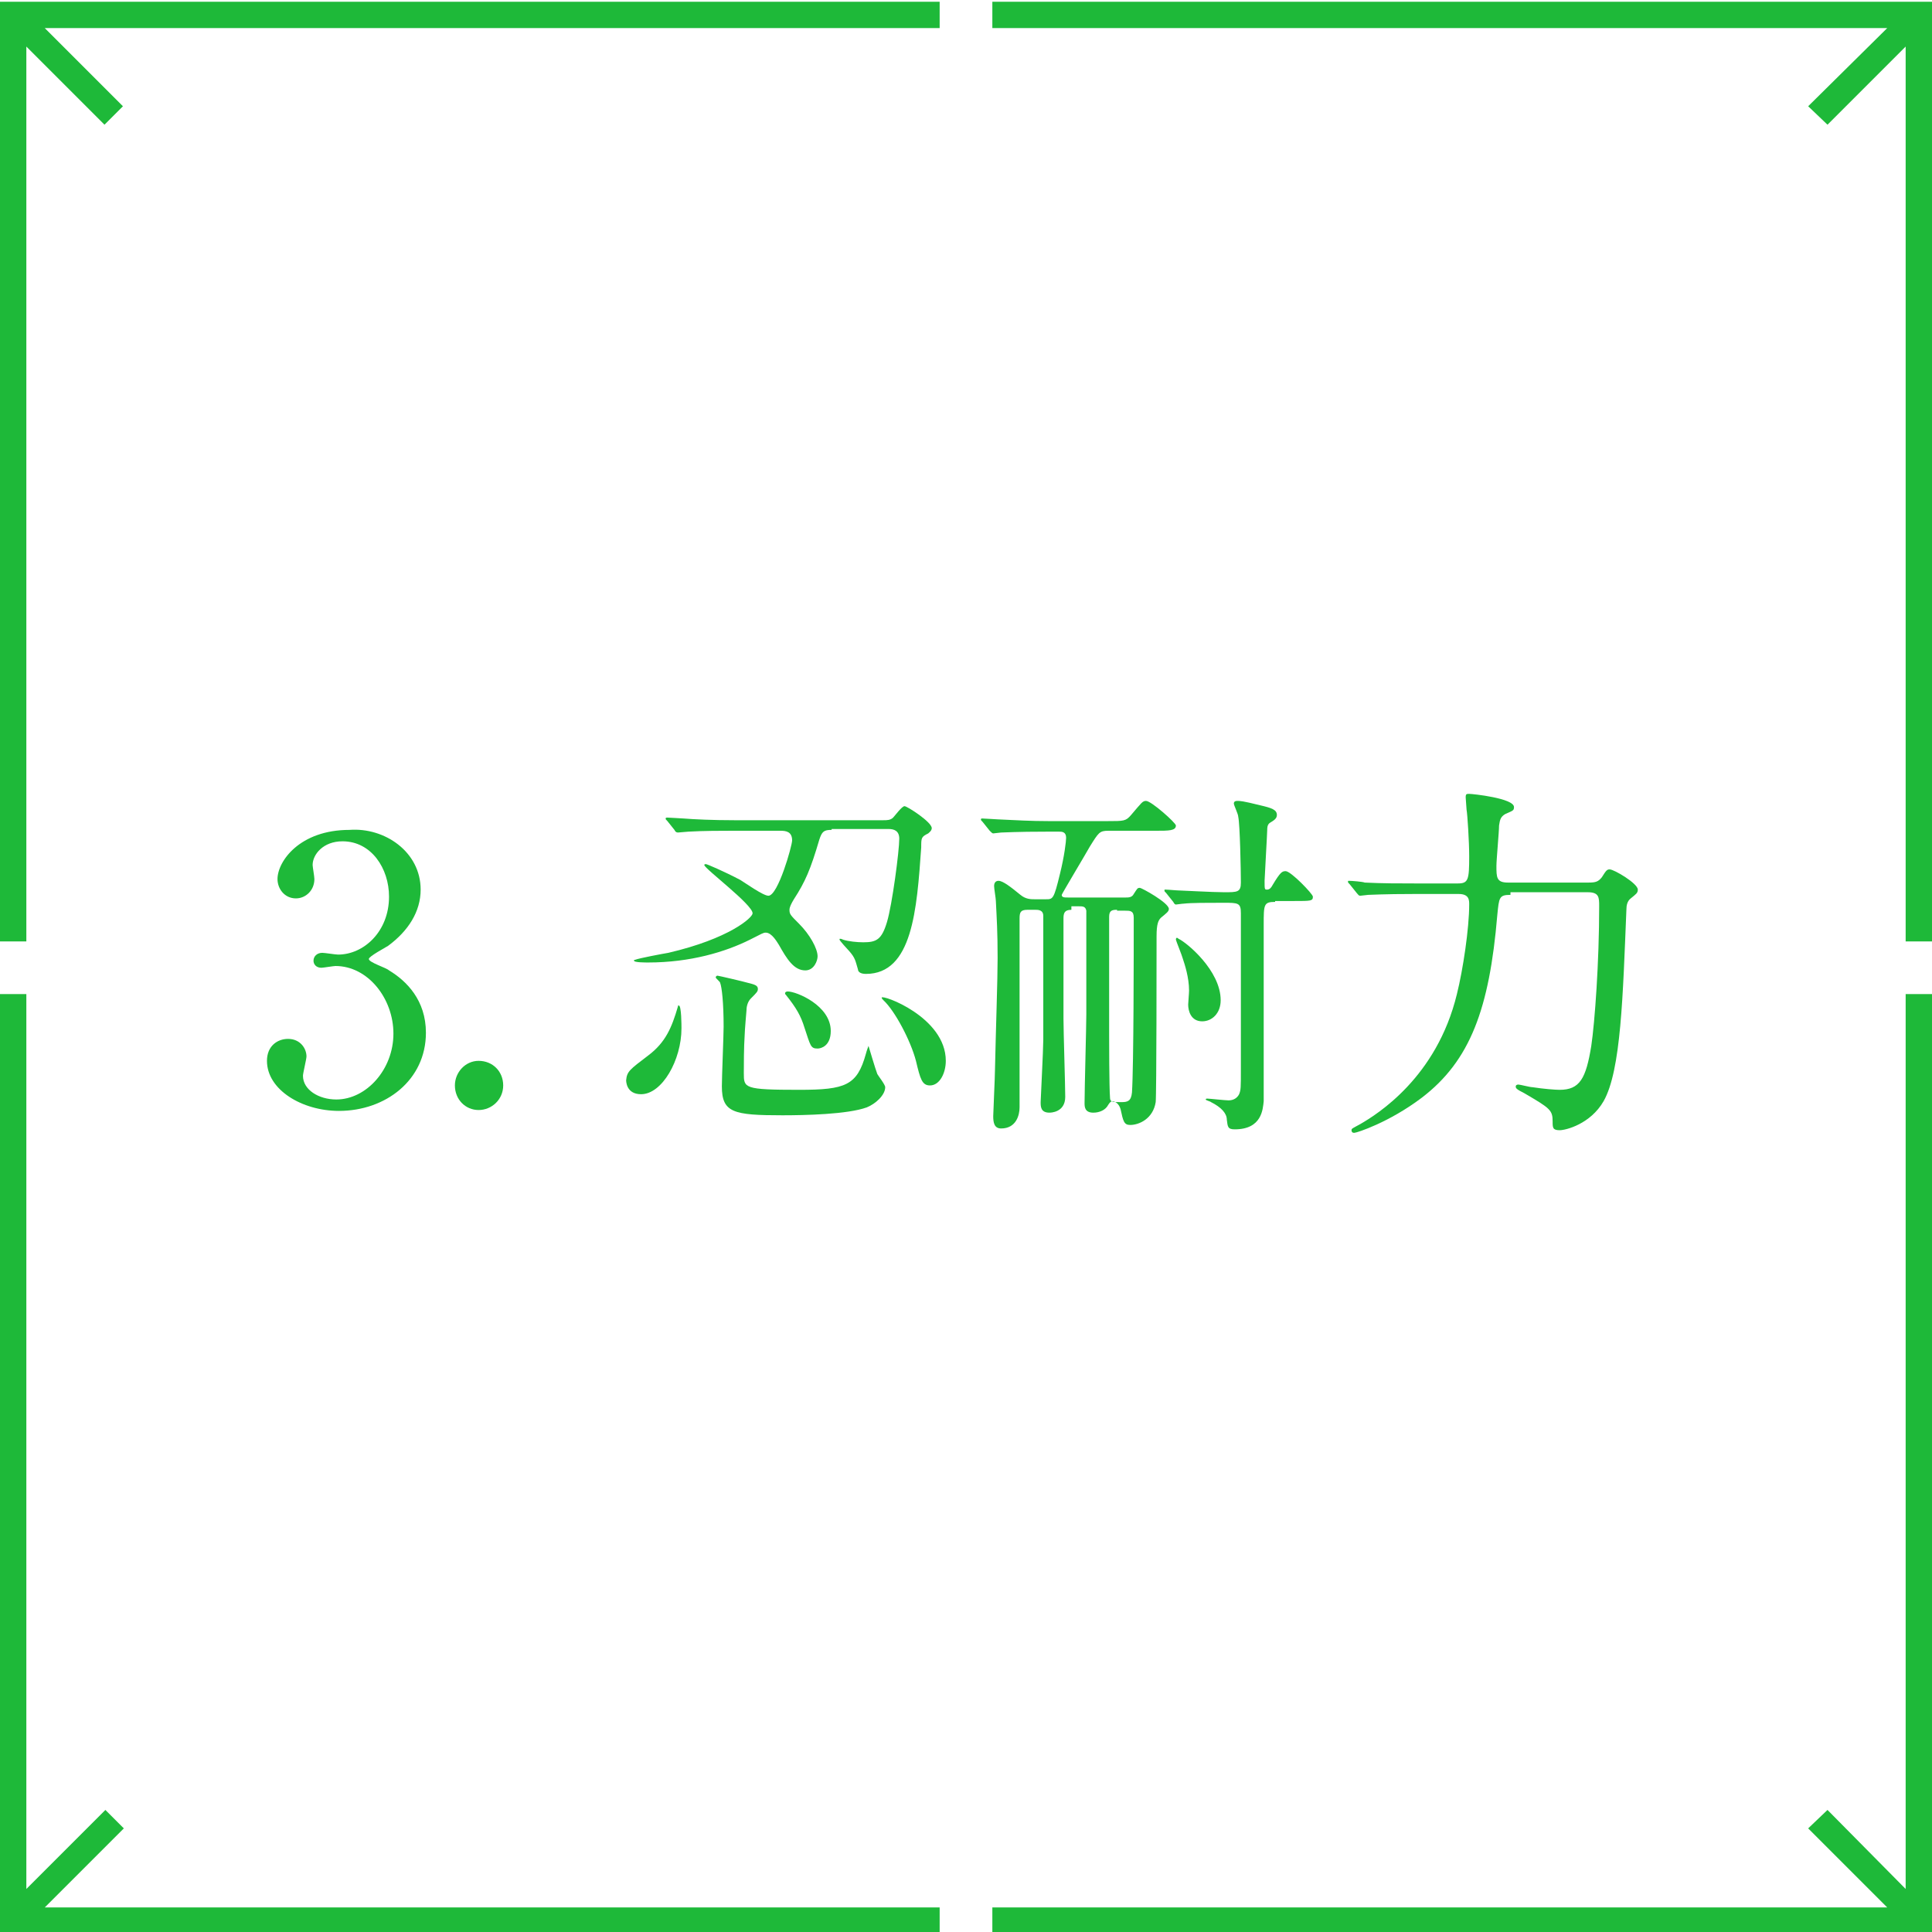
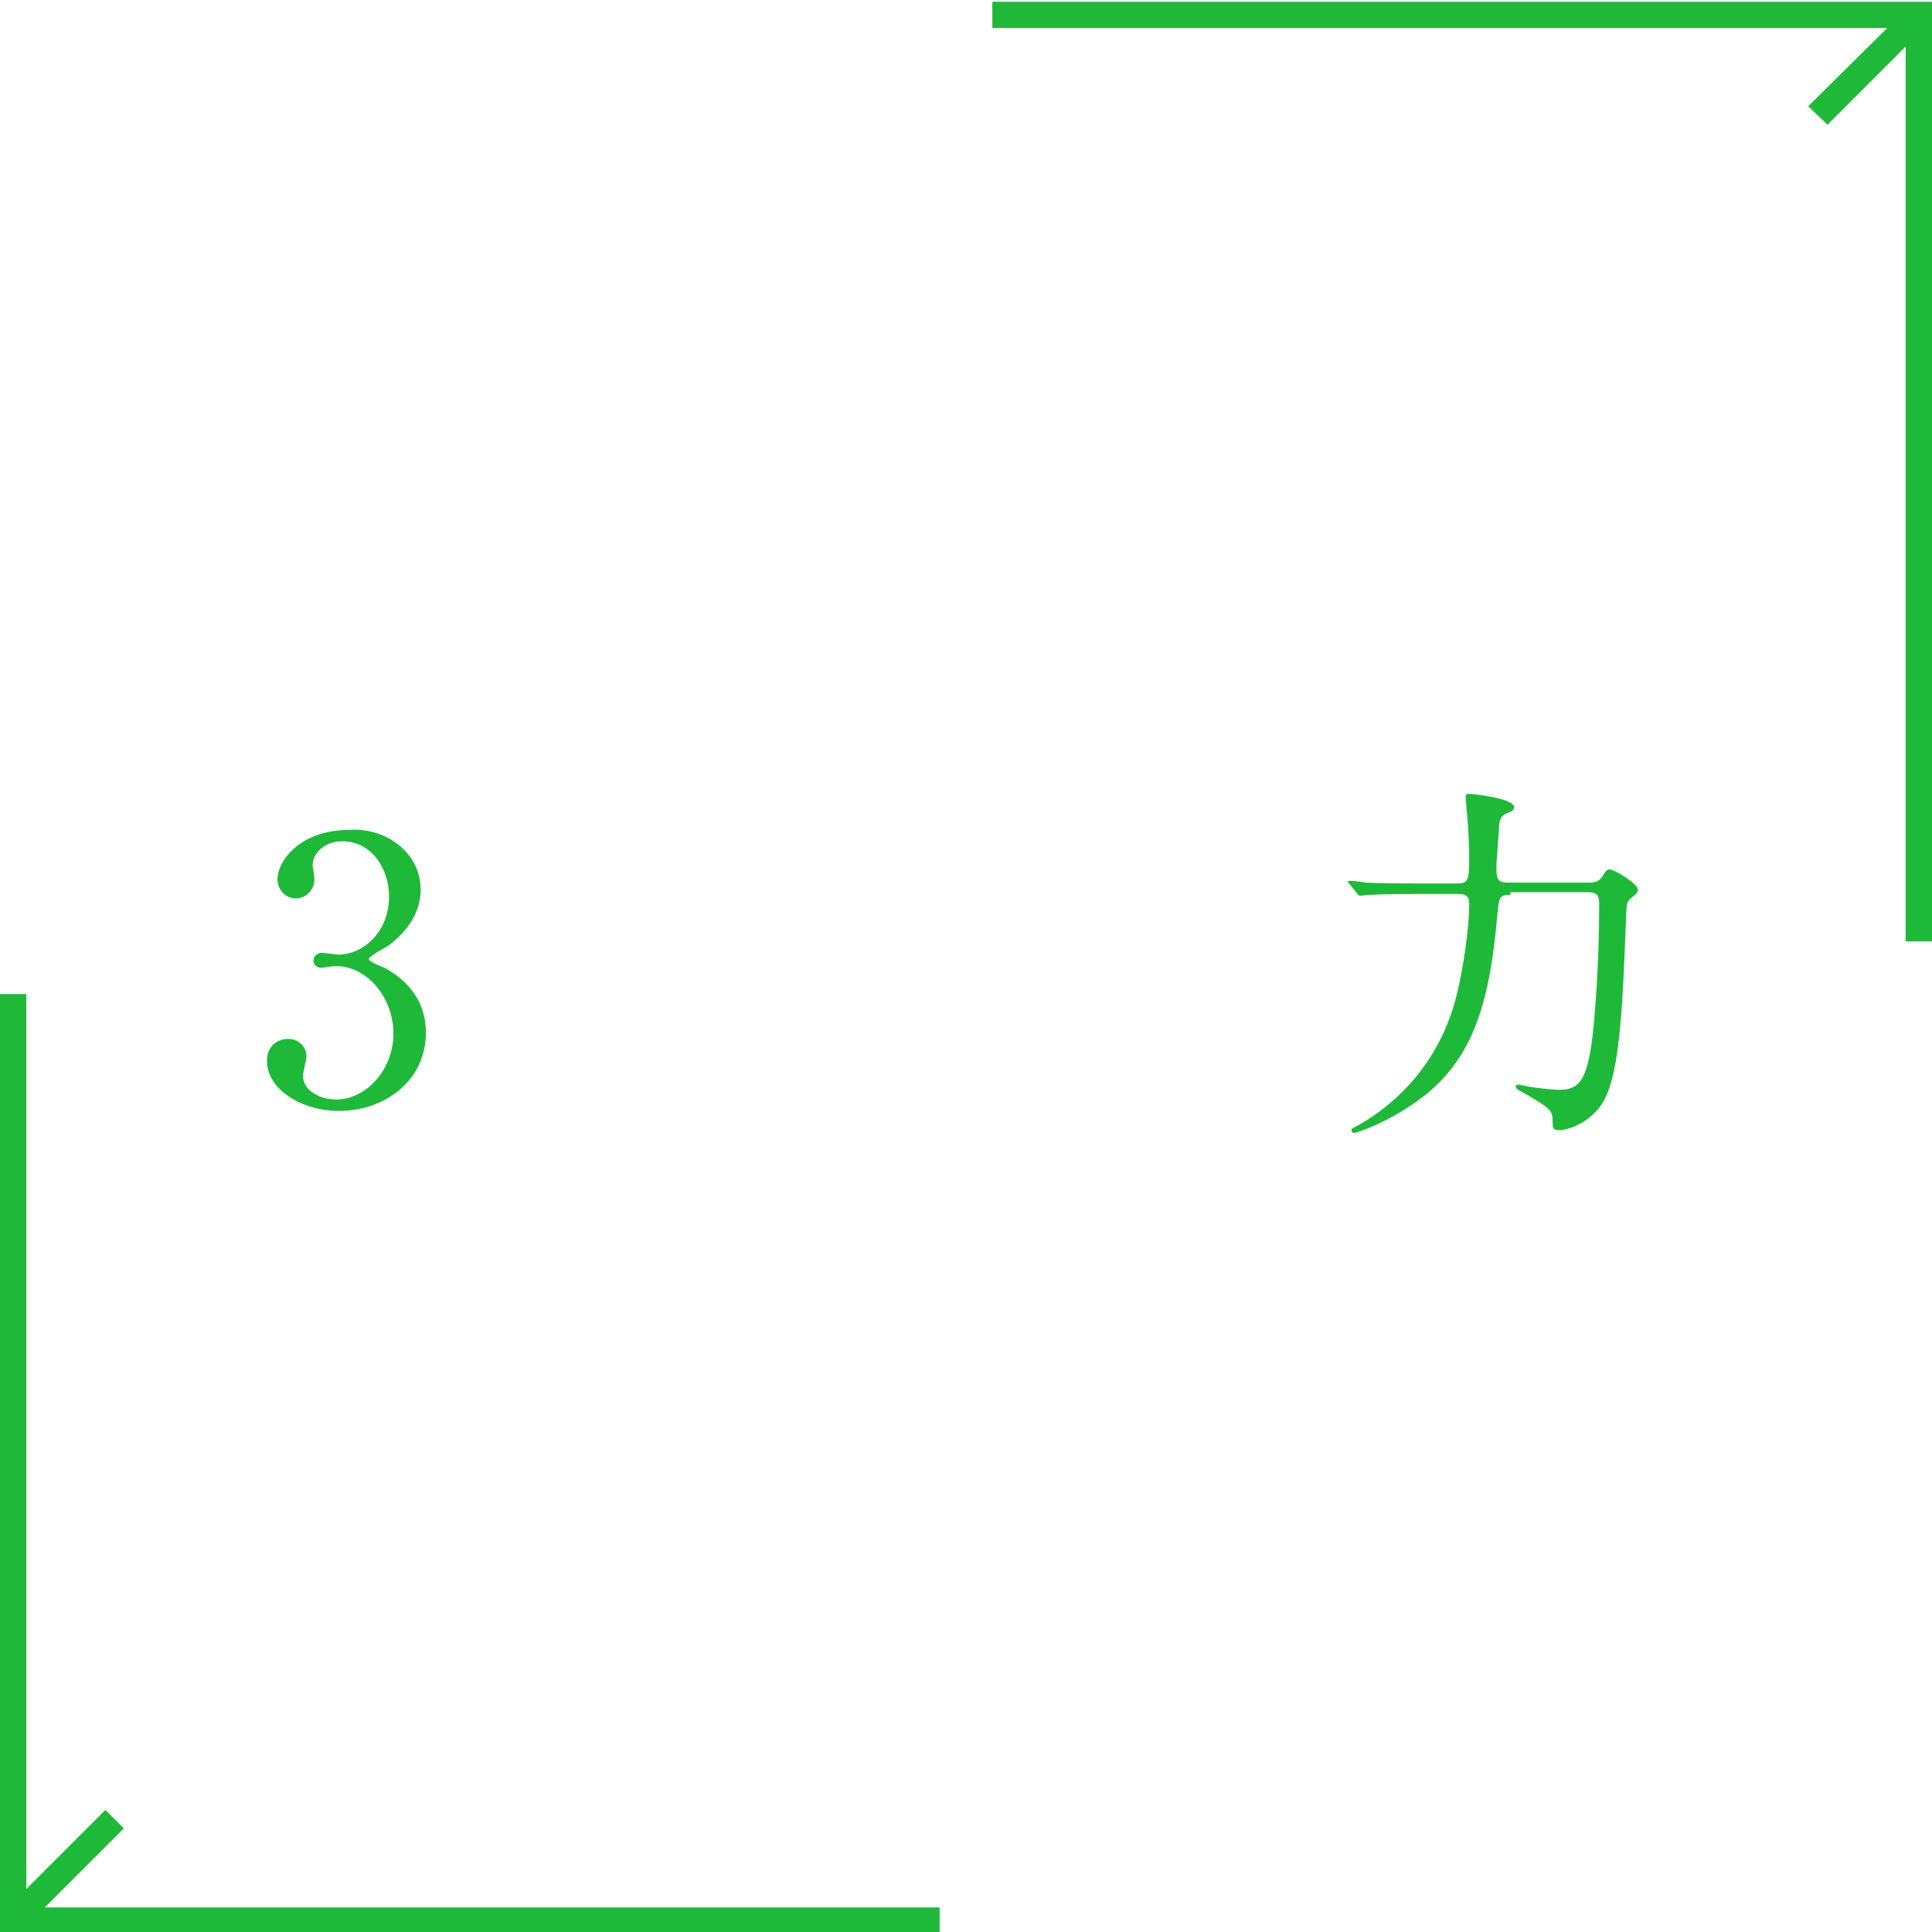
<svg xmlns="http://www.w3.org/2000/svg" version="1.1" id="レイヤー_1" x="0px" y="0px" width="220px" height="220px" viewBox="0 0 220 220" style="enable-background:new 0 0 220 220;" xml:space="preserve">
  <style type="text/css">
	.st0{fill:#1EB939;}
</style>
  <path class="st0" d="M14.1,208.2l-2.1-2.1L3,215.1V113.2H0v107h107v-3H5.1L14.1,208.2z M3,217.2L3,217.2L3,217.2L3,217.2z" />
-   <path class="st0" d="M0,107.2h3V5.3l8.9,8.9l2.1-2.1L5.1,3.2H107v-3H0V107.2z M3,3.2L3,3.2L3,3.2L3,3.2z" />
  <polygon class="st0" points="113,0.2 113,3.2 214.9,3.2 205.9,12.1 208.1,14.2 217,5.3 217,107.2 220,107.2 220,0.2 " />
-   <polygon class="st0" points="217,215.1 208.1,206.1 205.9,208.2 214.9,217.2 113,217.2 113,220.2 220,220.2 220,113.2 217,113.2 " />
  <g>
    <path class="st0" d="M47.9,101.3c0,2.5-1.4,4.7-3.7,6.4c-0.3,0.2-2.2,1.2-2.2,1.5c0,0.4,2,1,2.3,1.3c2,1.2,4.2,3.4,4.2,7.1   c0,5.4-4.6,8.9-9.9,8.9c-4.2,0-8.2-2.4-8.2-5.7c0-1.7,1.2-2.5,2.4-2.5c1.4,0,2.1,1.1,2.1,2c0,0.3-0.4,1.9-0.4,2.2   c0,1.6,1.8,2.7,3.8,2.7c3.4,0,6.5-3.4,6.5-7.5c0-4-2.9-7.7-6.6-7.7c-0.2,0-1.4,0.2-1.6,0.2c-0.6,0-0.9-0.4-0.9-0.8   c0-0.5,0.4-0.9,1-0.9c0.3,0,1.5,0.2,1.8,0.2c2.9,0,5.8-2.6,5.8-6.6c0-3.2-2-6.3-5.3-6.3c-2.2,0-3.4,1.5-3.4,2.7   c0,0.2,0.2,1.3,0.2,1.6c0,1.3-1,2.2-2.1,2.2c-1.3,0-2.1-1.1-2.1-2.2c0-2,2.5-5.6,8.2-5.6C43.8,94.2,47.9,97,47.9,101.3z" />
-     <path class="st0" d="M51.8,123.6c0-1.5,1.2-2.8,2.7-2.8c1.6,0,2.8,1.2,2.8,2.8c0,1.6-1.3,2.8-2.8,2.8   C53,126.4,51.8,125.2,51.8,123.6z" />
-     <path class="st0" d="M73.8,120.2c2-1.5,2.7-3.2,3.4-5.6c0-0.1,0-0.1,0.1-0.1c0.3,0,0.3,2.3,0.3,2.6c0,3.6-2.2,7.5-4.6,7.5   c-1.7,0-1.7-1.5-1.7-1.6C71.4,122,71.7,121.8,73.8,120.2z M94.7,94.5c-0.9,0-1.1,0.2-1.4,1.1c-1,3.4-1.6,4.8-2.9,6.8   c-0.3,0.5-0.5,0.9-0.5,1.2c0,0.5,0.1,0.6,1.1,1.6c1.2,1.2,2.1,2.8,2.1,3.7c0,0.5-0.4,1.6-1.4,1.6c-1.3,0-2.1-1.3-3-2.9   c-0.2-0.3-0.8-1.4-1.5-1.4c-0.3,0-0.4,0.1-1.8,0.8c-2.8,1.4-6.8,2.6-11.6,2.6c-0.3,0-1.6,0-1.6-0.2c0-0.1,0-0.1,0.1-0.1   c0.5-0.2,3.2-0.7,3.8-0.8c6.9-1.6,9.6-4,9.6-4.5c0-1-5.5-5.1-5.5-5.5c0-0.1,0.1-0.1,0.2-0.1c0.1,0,2,0.8,3.9,1.8   c0.5,0.3,2.6,1.8,3.2,1.8c1.1,0,2.7-5.7,2.7-6.3c0-1-0.7-1.1-1.3-1.1h-5.5c-1.2,0-3.3,0-5,0.1c-0.1,0-1.1,0.1-1.2,0.1   c-0.2,0-0.3-0.1-0.4-0.3l-0.8-1c-0.2-0.2-0.2-0.2-0.2-0.3c0-0.1,0.1-0.1,0.2-0.1c0.3,0,1.6,0.1,1.8,0.1c1.2,0.1,3.4,0.2,5.8,0.2h17   c0.4,0,0.8,0,1.1-0.3c0.2-0.2,1-1.3,1.3-1.3s3.1,1.8,3.1,2.5c0,0.3-0.3,0.5-0.4,0.6c-0.8,0.4-0.8,0.5-0.8,1.6   c-0.5,7.1-1,14.4-6.3,14.4c-0.7,0-0.9-0.3-0.9-0.5c-0.3-1-0.3-1.3-1-2.1c-0.2-0.2-1.1-1.2-1.1-1.3c0-0.1,0-0.1,0.1-0.1   c0,0,0.1,0,0.3,0.1c0.6,0.2,1.6,0.3,2.3,0.3c1.5,0,2.1-0.3,2.7-2.3c0.6-2,1.4-8.1,1.4-9.5c0-0.9-0.6-1.1-1.2-1.1H94.7z M84.8,117.8   c-0.1,1.5-0.1,3.5-0.1,4.4c0,1.7,0,1.9,6.3,1.9c5.3,0,6.6-0.5,7.6-4.1c0.1-0.4,0.3-0.9,0.3-0.9s0.8,2.7,1,3.2   c0.1,0.2,0.9,1.2,0.9,1.5c0,0.9-1.1,1.9-2.1,2.3c-2.2,0.8-7.1,0.9-9.6,0.9c-5.6,0-6.9-0.3-6.9-3.3c0-1.1,0.2-5.8,0.2-6.8   c0-2.7-0.2-4.5-0.4-5c0-0.1-0.5-0.5-0.5-0.6s0.1-0.2,0.2-0.2c0.1,0,3.1,0.7,3.4,0.8c0.8,0.2,1.2,0.3,1.2,0.7c0,0.3-0.1,0.4-0.8,1.1   c-0.4,0.4-0.5,1-0.5,1.4C85,115.1,84.8,117.4,84.8,117.8z M93.1,119.4c-0.8,0-0.8-0.3-1.5-2.4c-0.4-1.3-0.9-2.2-2.1-3.7   c-0.1-0.1-0.1-0.1-0.1-0.2c0-0.1,0.1-0.2,0.3-0.2c1,0,4.9,1.6,4.9,4.5C94.6,119.1,93.5,119.4,93.1,119.4z M105.9,123.6   c-0.9,0-1.1-0.7-1.6-2.8c-0.6-2.3-2.4-5.7-3.7-6.9c-0.1-0.1-0.2-0.2-0.2-0.3c0-0.4,7.3,2.2,7.3,7.2   C107.7,122.2,107,123.6,105.9,123.6z" />
-     <path class="st0" d="M122,103.6c-0.8,0-0.9,0.4-0.9,1c0,1.2,0,9.7,0,11.4c0,1.4,0.2,7.6,0.2,8.9c0,1.8-1.7,1.8-1.8,1.8   c-1,0-1-0.7-1-1.2c0-0.3,0.3-6,0.3-7.1v-14.1c0-0.7-0.6-0.7-0.9-0.7H117c-0.8,0-0.9,0.3-0.9,1v21.5c0,0.9-0.4,2.4-2.1,2.4   c-0.8,0-0.9-0.7-0.9-1.4c0-0.4,0.2-4.5,0.2-5.3c0.1-4.7,0.3-10.2,0.3-12.7c0-3-0.1-4.5-0.2-6.5c0-0.3-0.2-1.4-0.2-1.7   c0-0.4,0.2-0.6,0.5-0.6c0.5,0,1.4,0.7,2.5,1.6c0.6,0.5,1.2,0.5,1.6,0.5h1.3c0.8,0,0.9,0,1.6-2.9c0.5-2,0.7-3.7,0.7-4.1   c0-0.7-0.5-0.7-0.8-0.7h-1.3c-3.7,0-4.9,0.1-5.3,0.1c-0.1,0-0.8,0.1-0.9,0.1c-0.1,0-0.2-0.1-0.4-0.3l-0.8-1   c-0.2-0.2-0.2-0.2-0.2-0.3c0,0,0-0.1,0.1-0.1c0.3,0,1.6,0.1,1.8,0.1c2.1,0.1,3.8,0.2,5.8,0.2h6.7c1.9,0,2.1,0,2.7-0.7   c1.2-1.4,1.3-1.6,1.7-1.6c0.6,0,3.4,2.5,3.4,2.8c0,0.6-0.8,0.6-2.3,0.6h-5.4c-1,0-1.1,0.2-2.1,1.8c-0.5,0.9-3.2,5.4-3.2,5.5   c0,0.3,0.3,0.3,0.7,0.3h6.6c0.3,0,0.7,0,0.9-0.4c0.4-0.6,0.4-0.7,0.7-0.7c0.2,0,3.3,1.7,3.3,2.4c0,0.3-0.3,0.5-0.9,1   c-0.3,0.3-0.5,0.7-0.5,2.1c0,1.8,0,18.1-0.1,18.9c-0.3,1.9-1.9,2.6-2.9,2.6c-0.7,0-0.8-0.4-1.1-1.8c-0.2-0.7-0.7-0.9-0.9-0.9   c-0.2,0-0.3,0.1-0.5,0.4c-0.3,0.6-1,0.9-1.7,0.9c-1,0-1-0.7-1-1.1c0-1.6,0.2-8.7,0.2-10.1c0-1.1,0-11.5,0-11.8   c-0.1-0.5-0.4-0.5-0.9-0.5H122z M127.2,103.6c-0.6,0-0.9,0.1-0.9,0.8c0,1.5,0,10.7,0,13.5c0,0.4,0,5.9,0.1,7.1   c0,0.5,0.3,0.5,1.3,0.5c0.7,0,1.1-0.1,1.2-1.1c0.2-3.1,0.2-16.1,0.2-19.9c0-0.8-0.4-0.8-1-0.8H127.2z M145.2,102.7   c-1.3,0-1.3,0.3-1.3,2.6c0,3.2,0,19.7,0,20.1c-0.1,0.9-0.2,3.2-3.3,3.2c-0.8,0-0.8-0.3-0.9-1.1c0-0.7-0.6-1.4-1.8-2   c-0.1-0.1-0.6-0.2-0.6-0.3c0-0.1,0.1-0.1,0.2-0.1c0.2,0,2,0.2,2.4,0.2c0.6,0,1-0.3,1.2-0.7c0.2-0.5,0.2-0.7,0.2-2.9   c0-2.1,0-16.9,0-17.7c0-1.2-0.3-1.2-2-1.2c-1.8,0-3.7,0-4.5,0.1c-0.2,0-0.8,0.1-0.9,0.1s-0.2-0.1-0.3-0.3l-0.8-1   c-0.2-0.2-0.2-0.2-0.2-0.3s0-0.1,0.1-0.1c0.3,0,1.3,0.1,1.6,0.1c0.3,0,3.8,0.2,5.1,0.2c1.5,0,1.9,0,1.9-1.1c0-1.3-0.1-6.6-0.3-7.5   c0-0.3-0.5-1.3-0.5-1.5c0-0.3,0.3-0.3,0.4-0.3c0.3,0,0.6,0,2.6,0.5c1.3,0.3,1.9,0.5,1.9,1.1c0,0.4-0.3,0.6-0.8,0.9   c-0.3,0.2-0.3,0.6-0.3,0.8c0,0.4-0.3,5.5-0.3,5.8c0,1,0,1,0.3,1c0.3,0,0.5-0.3,0.6-0.5c0.9-1.5,1.1-1.6,1.5-1.6   c0.6,0,3.1,2.6,3.1,2.9c0,0.5-0.2,0.5-2.2,0.5H145.2z M139,113.9c0,1.5-1,2.4-2.1,2.4c-1.3,0-1.6-1.2-1.6-1.9   c0-0.2,0.1-1.3,0.1-1.6c0-1.5-0.5-3-0.7-3.6c-0.1-0.4-0.8-2.1-0.8-2.2c0-0.2,0.1-0.3,0.3-0.1C135.1,107.3,139,110.5,139,113.9z" />
    <path class="st0" d="M172,101.9c-1.3,0-1.3,0.3-1.5,2.3c-0.9,10.7-3.1,16.6-8.6,20.8c-3.7,2.8-7.4,4-7.7,4c-0.2,0-0.3-0.1-0.3-0.3   s0.1-0.2,1-0.7c1.9-1.1,8.7-5.3,11-14.8c0.7-2.8,1.4-7.5,1.4-10.2c0-0.5,0-1.2-1.2-1.2h-5c-3.7,0-4.9,0.1-5.3,0.1   c-0.1,0-0.8,0.1-0.9,0.1c-0.2,0-0.2-0.1-0.4-0.3l-0.8-1c-0.2-0.2-0.2-0.2-0.2-0.3c0-0.1,0-0.1,0.1-0.1c0.3,0,1.6,0.1,1.8,0.2   c2.1,0.1,3.8,0.1,5.8,0.1h4.8c1.2,0,1.3-0.4,1.3-3.1c0-1.6-0.2-4.8-0.3-5.3c0-0.2-0.1-1.2-0.1-1.4c0-0.4,0.1-0.4,0.4-0.4   c0.4,0,5.1,0.5,5.1,1.5c0,0.4-0.1,0.4-1,0.8c-0.5,0.3-0.6,0.6-0.7,1.3c0,0.7-0.3,3.9-0.3,4.6c0,1.3,0,1.9,1.3,1.9h9.2   c0.8,0,1.1-0.1,1.5-0.6c0.5-0.8,0.6-0.9,0.9-0.9c0.5,0,3.2,1.6,3.2,2.3c0,0.4-0.2,0.5-0.8,1c-0.4,0.3-0.5,0.8-0.5,1.3   c-0.4,9.7-0.6,18.3-2.6,21.8c-1.5,2.6-4.3,3.3-5,3.3c-0.8,0-0.8-0.3-0.8-1c0-1.3-0.3-1.5-3.2-3.2c-1-0.5-1-0.6-1-0.8   c0-0.1,0.1-0.2,0.3-0.2s1.3,0.3,1.6,0.3c1.3,0.2,2.6,0.3,3.1,0.3c2.3,0,3-1.3,3.6-5c0.4-2.7,0.9-9.5,0.9-15.9c0-1,0-1.6-1.3-1.6   H172z" />
  </g>
</svg>